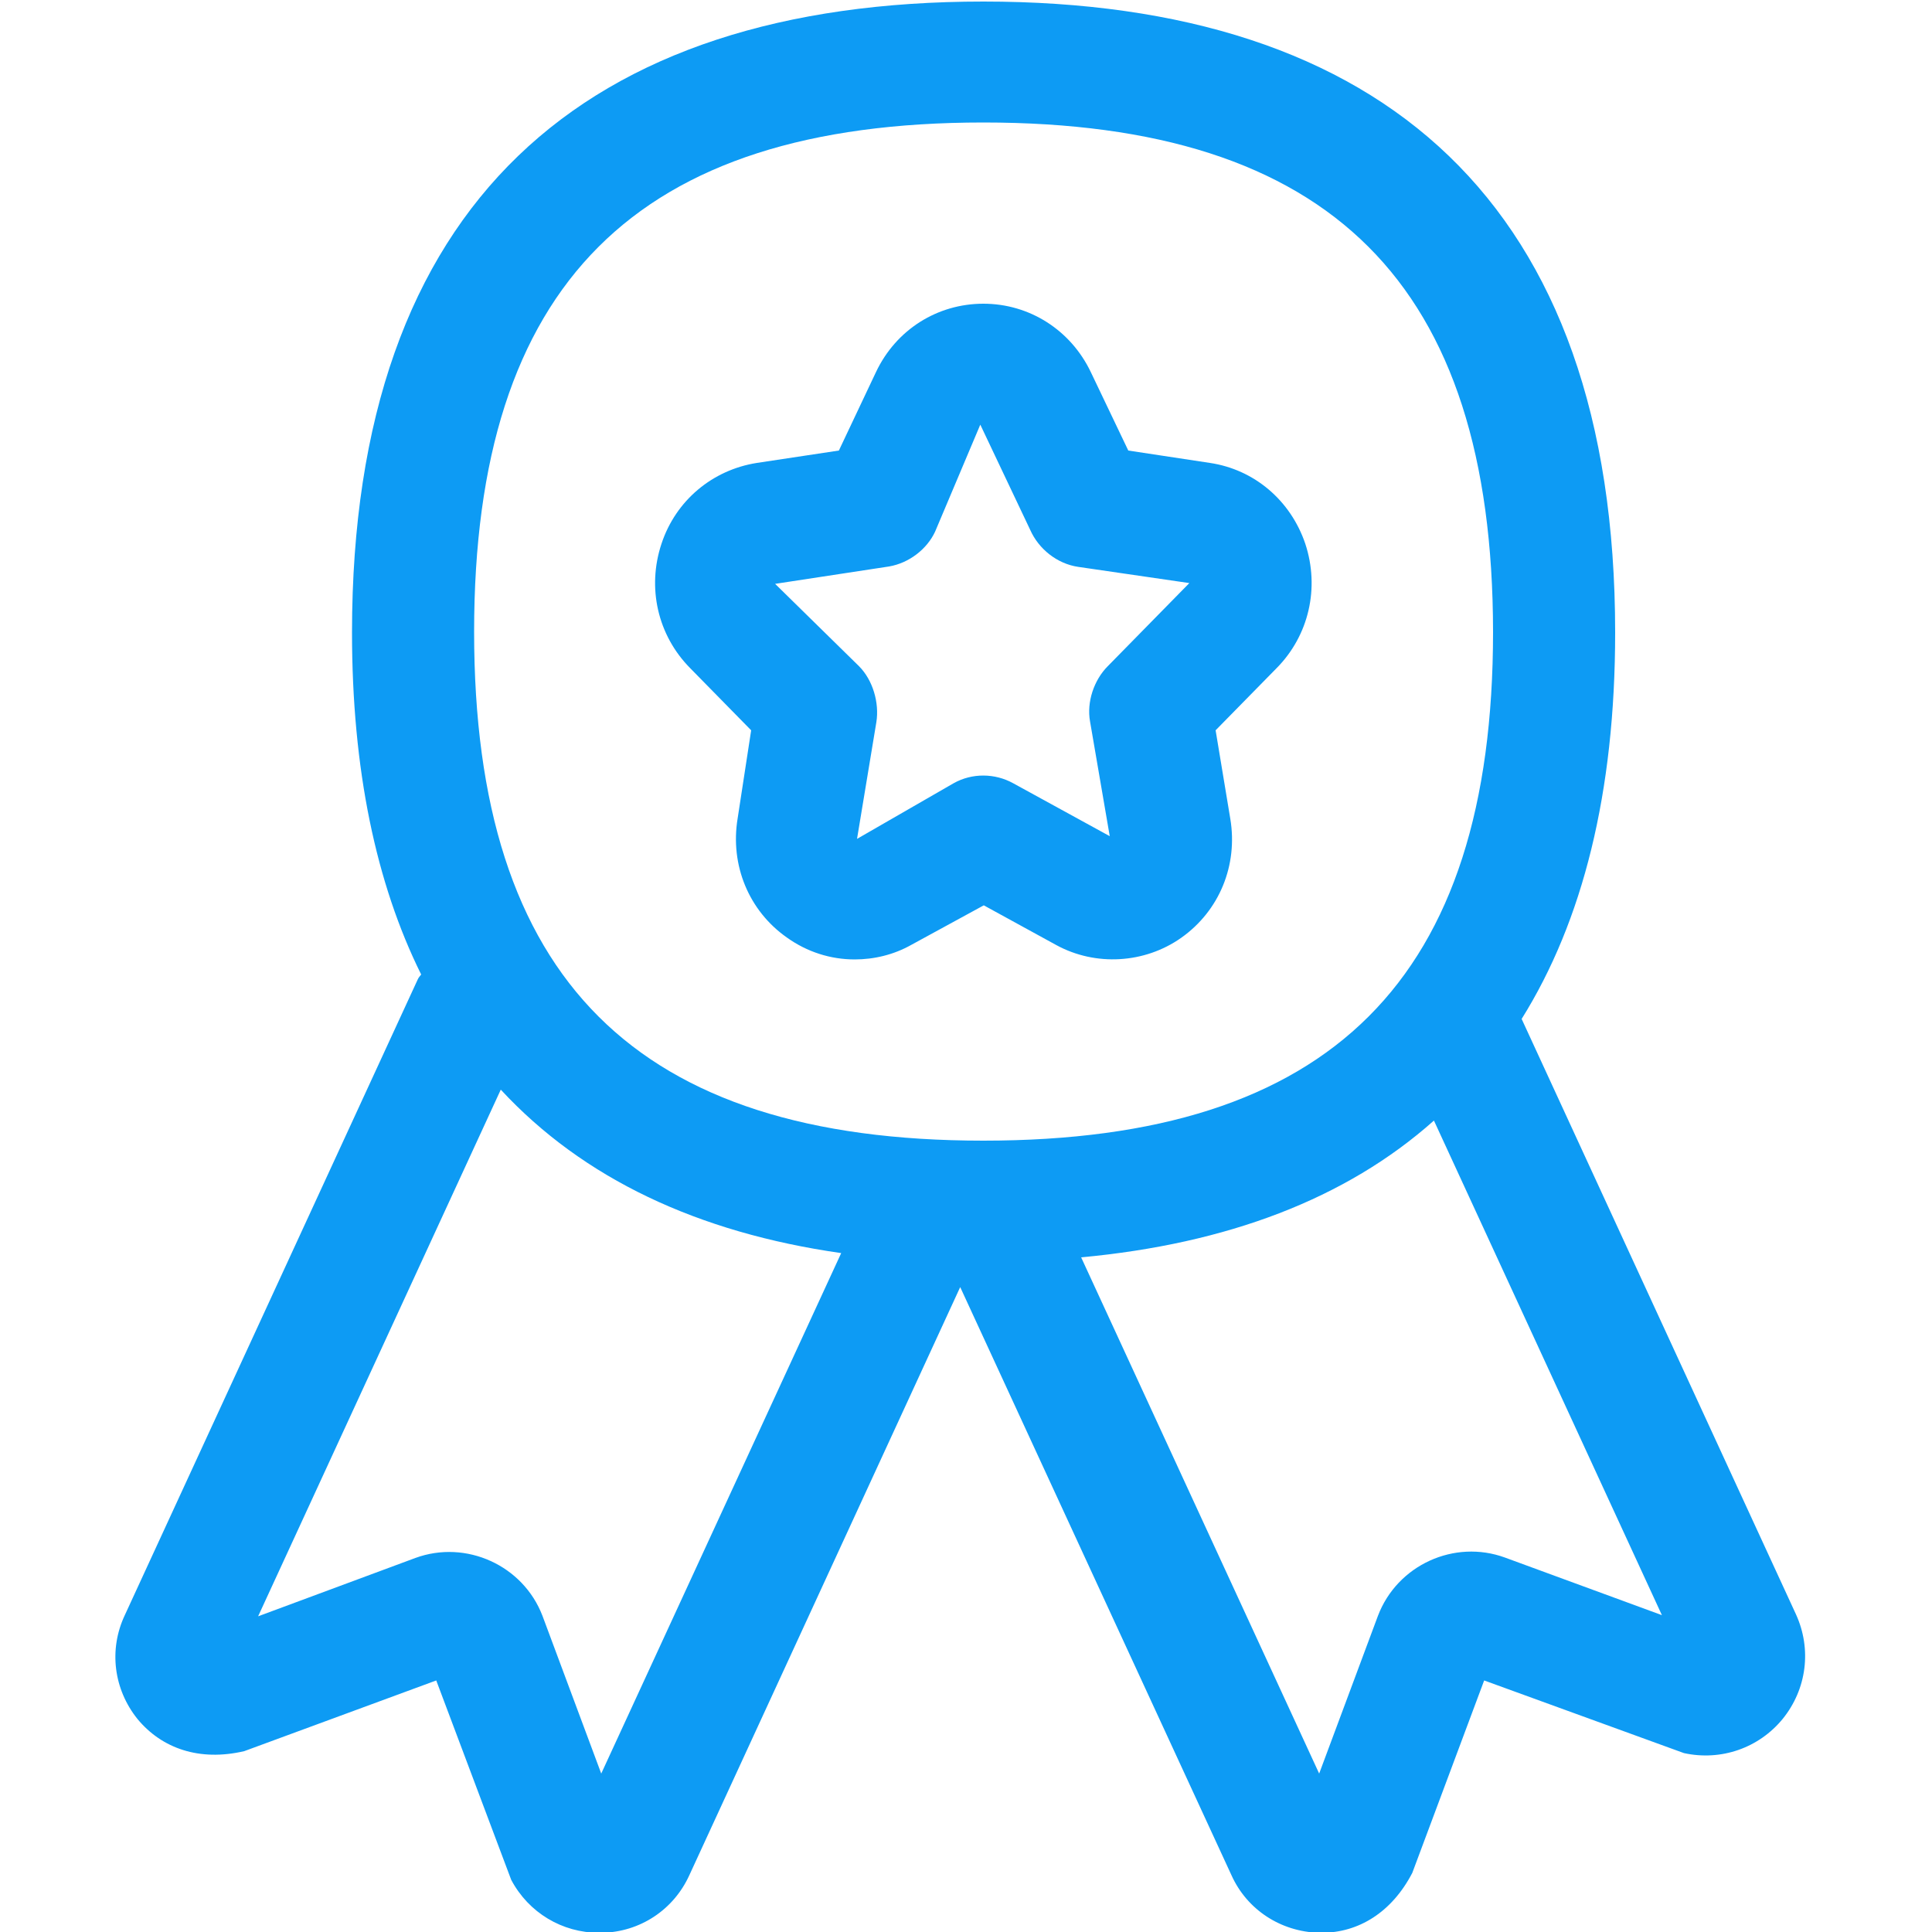
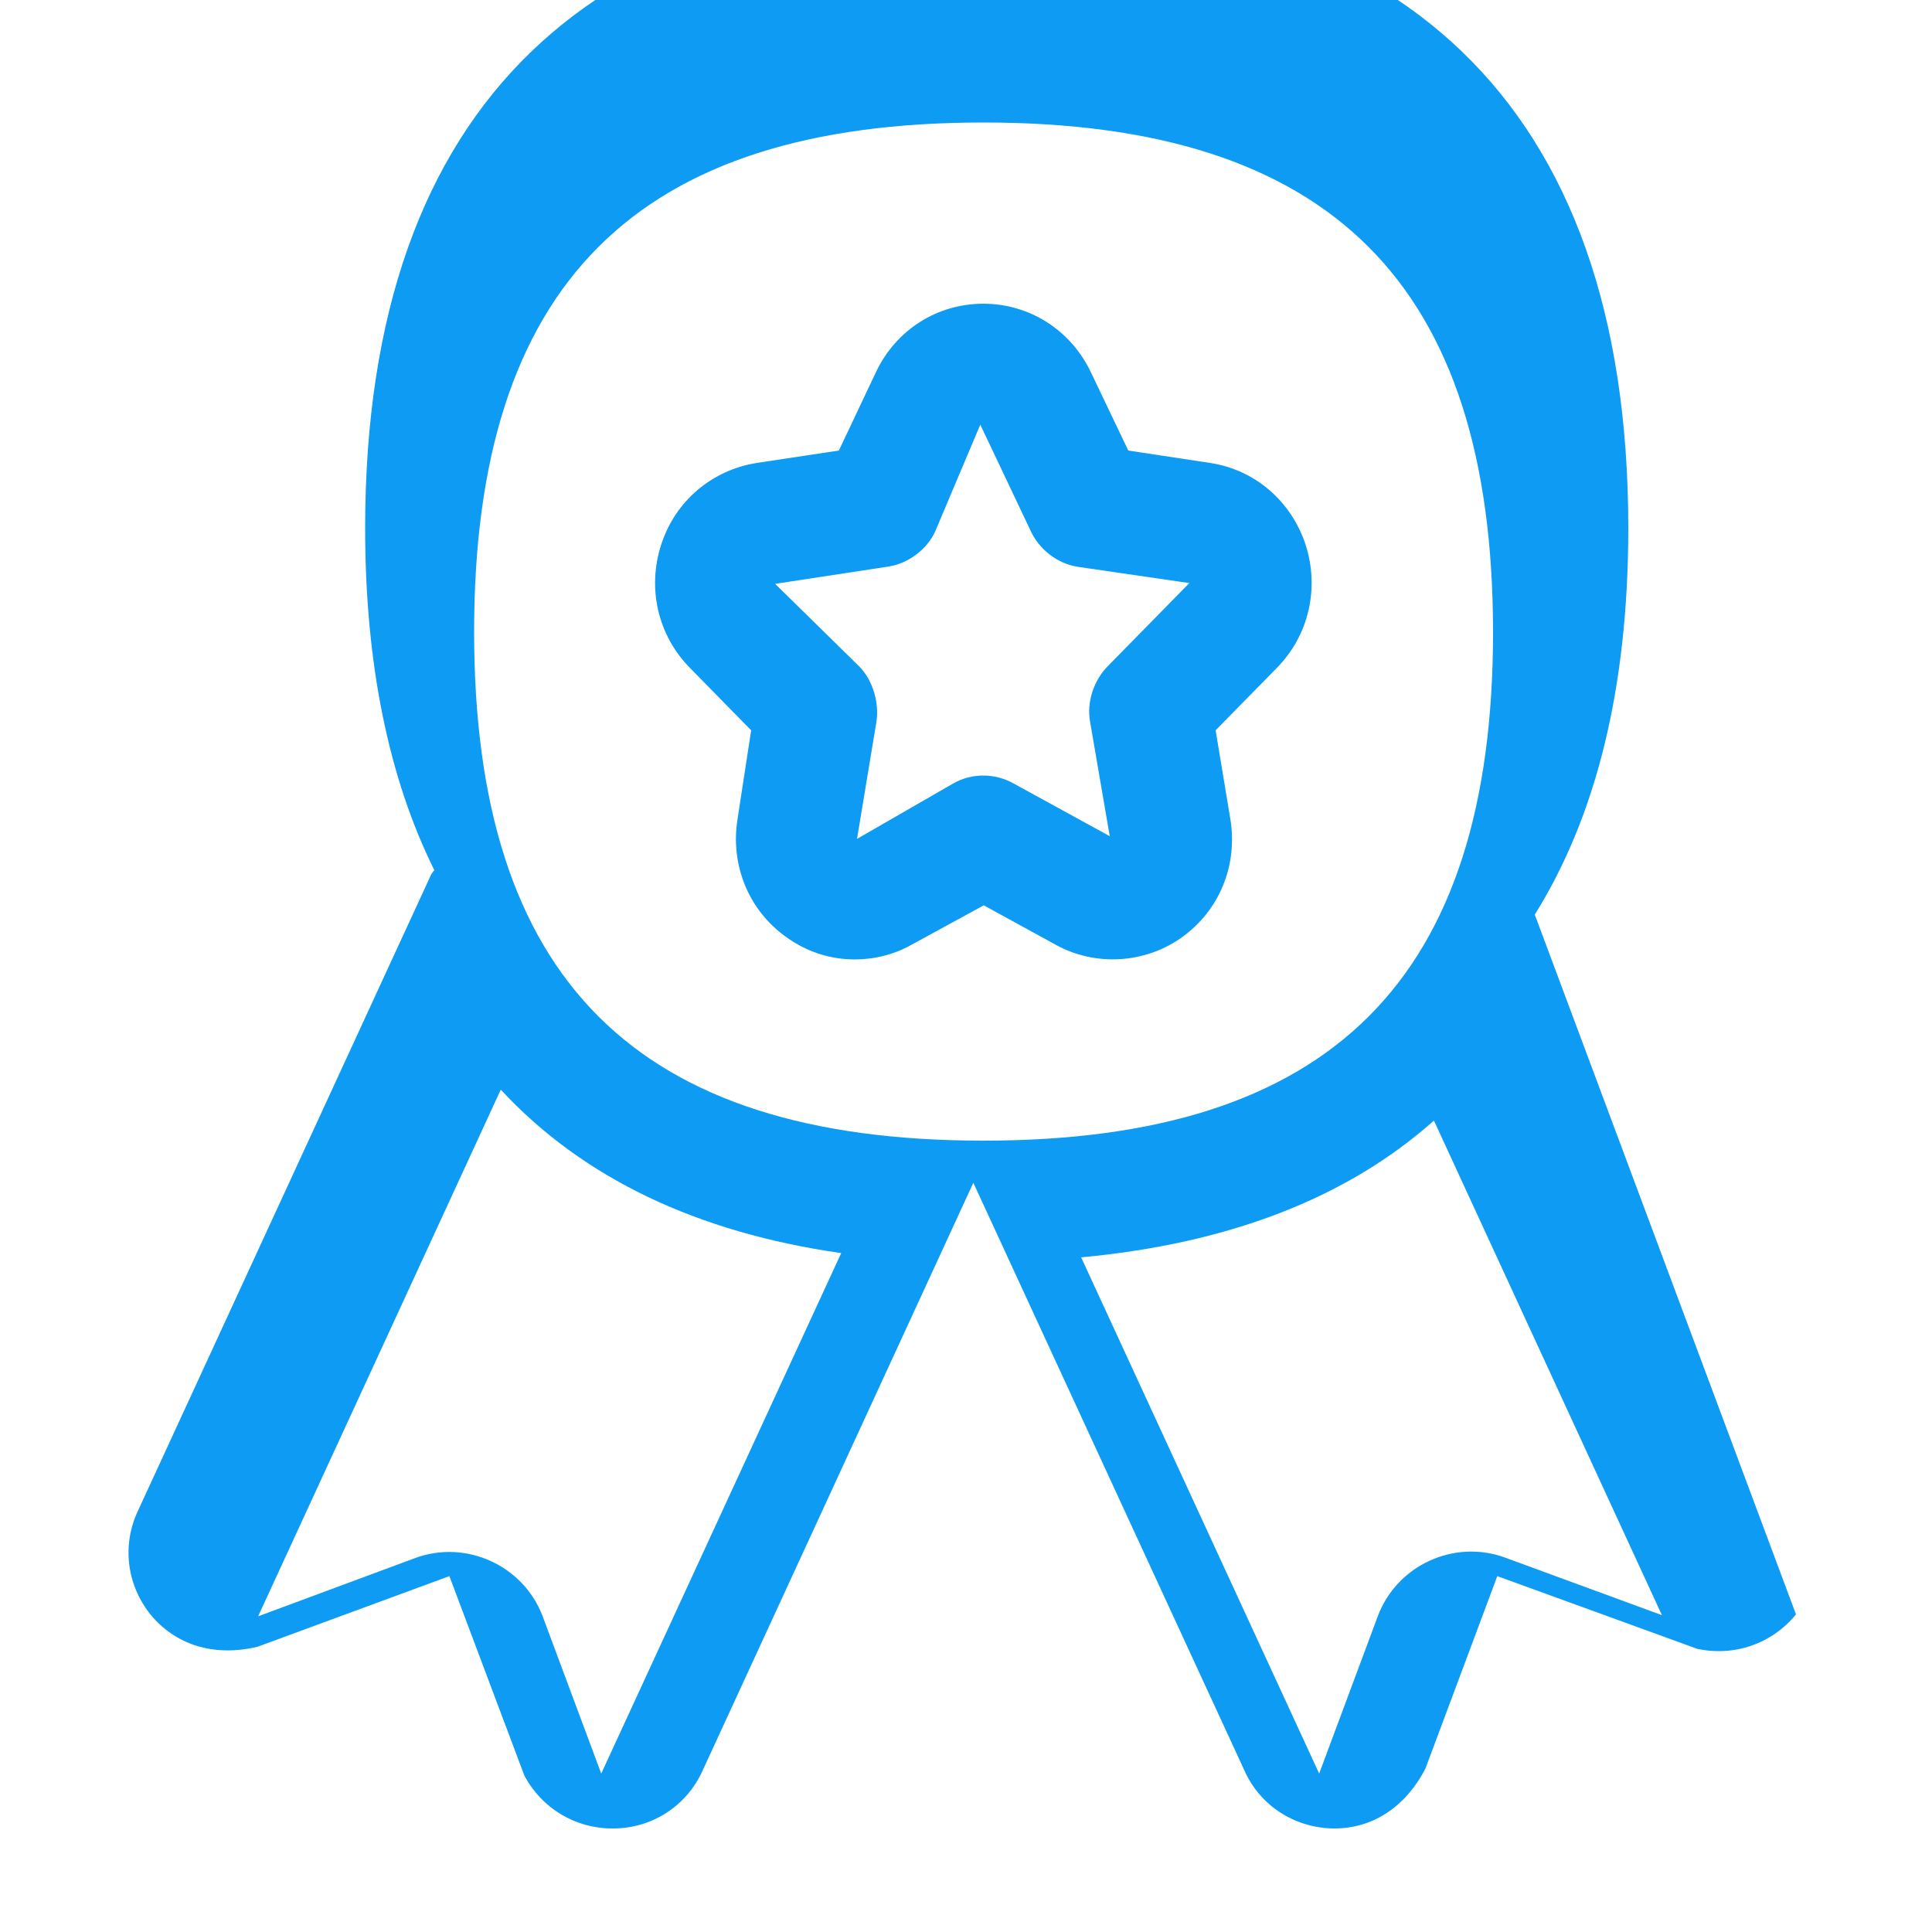
<svg xmlns="http://www.w3.org/2000/svg" version="1.1" id="Capa_1" x="0px" y="0px" viewBox="0 0 500 500" style="enable-background:new 0 0 500 500;" xml:space="preserve">
  <style type="text/css">
	.st0{fill-rule:evenodd;clip-rule:evenodd;fill:#0D9BF4;}
</style>
  <g id="Page-1">
    <g id="Sábana-de-iconos-Copy" transform="translate(-875, -2116)">
-       <path id="ic_win_regular" class="st0" d="M1264.5,2519.1l40.6,14.9l-59-128c-22.8,20.3-53.6,31.9-91.3,35.4l61.6,133.6l15.2-40.8    C1236.6,2521,1251.4,2514.3,1264.5,2519.1z M1030.6,2575l62.1-134.7c-37.1-5.3-66.8-19.3-88.1-42.3l-62.8,136.3l40.7-15.1    c13.1-4.8,27.9,1.9,32.9,15L1030.6,2575z M1129.5,2147.7c-89.9,0-131.8,41.9-131.8,131.8c0,89.9,41.9,131.7,131.8,131.7    c90,0,131.9-41.8,131.9-131.7C1261.3,2189.5,1219.4,2147.7,1129.5,2147.7z M1339.8,2533.8c4.1,9,2.8,19.3-3.4,27    c-6.2,7.6-16,11-25.6,8.9l-51.7-18.8l-18.6,49.8c-5.3,10.2-13.9,15.5-23.5,15.5h-0.7c-9.9-0.3-18.6-6-22.6-14.9l-70.2-152.2    l-70.1,152.2c-4.1,9-12.8,14.7-22.6,14.9c-0.3,0-0.5,0-0.8,0c-9.5,0-18.2-5.2-22.7-13.7l-19.4-51.6l-49.7,18.3    c-11.6,2.7-21.3-0.7-27.6-8.3c-6.2-7.7-7.5-18-3.3-26.9l75.8-164.5c0.2-0.5,0.6-0.9,0.9-1.3c-11.7-23.6-17.9-53.1-17.9-88.5    c0-111.2,60.2-163.3,163.4-163.3s163.5,52.1,163.5,163.3c0,41.5-8.4,74.7-24.2,100L1339.8,2533.8z M1105.1,2262.6l-29.5,4.5    l21.7,21.3c3.6,3.6,5.3,9.5,4.5,14.5l-5,30.2l25-14.4c4.8-2.7,10.7-2.6,15.4,0l25,13.7l-5.1-29.7c-0.9-5,1-10.7,4.6-14.3    l21.1-21.5l-28.8-4.2c-5.4-0.8-10.2-4.6-12.4-9.6l-12.9-27.2l-11.7,27.7C1114.9,2258.1,1110.3,2261.7,1105.1,2262.6z M1069.4,2305    l-15.8-16.1c-8.4-8.5-11.2-20.8-7.4-32.2c3.7-11.2,13.2-19.1,24.7-20.9l21.2-3.2l9.6-20.3c5.2-11,15.9-17.7,27.8-17.7    s22.6,6.8,27.8,17.7l9.7,20.3l21.1,3.2c11.5,1.7,20.9,9.7,24.7,20.9c3.8,11.5,0.9,23.8-7.4,32.2l-15.8,16.1l3.8,22.9    c2,12-2.8,23.8-12.7,30.8c-9.5,6.7-22.2,7.4-32.3,1.9l-18.8-10.3l-18.7,10.2c-4.6,2.6-9.7,3.8-14.7,3.8c-6.2,0-12.3-1.9-17.6-5.7    c-9.8-6.9-14.7-18.7-12.7-30.8L1069.4,2305z" />
+       <path id="ic_win_regular" class="st0" d="M1264.5,2519.1l40.6,14.9l-59-128c-22.8,20.3-53.6,31.9-91.3,35.4l61.6,133.6l15.2-40.8    C1236.6,2521,1251.4,2514.3,1264.5,2519.1z M1030.6,2575l62.1-134.7c-37.1-5.3-66.8-19.3-88.1-42.3l-62.8,136.3l40.7-15.1    c13.1-4.8,27.9,1.9,32.9,15L1030.6,2575z M1129.5,2147.7c-89.9,0-131.8,41.9-131.8,131.8c0,89.9,41.9,131.7,131.8,131.7    c90,0,131.9-41.8,131.9-131.7C1261.3,2189.5,1219.4,2147.7,1129.5,2147.7z M1339.8,2533.8c-6.2,7.6-16,11-25.6,8.9l-51.7-18.8l-18.6,49.8c-5.3,10.2-13.9,15.5-23.5,15.5h-0.7c-9.9-0.3-18.6-6-22.6-14.9l-70.2-152.2    l-70.1,152.2c-4.1,9-12.8,14.7-22.6,14.9c-0.3,0-0.5,0-0.8,0c-9.5,0-18.2-5.2-22.7-13.7l-19.4-51.6l-49.7,18.3    c-11.6,2.7-21.3-0.7-27.6-8.3c-6.2-7.7-7.5-18-3.3-26.9l75.8-164.5c0.2-0.5,0.6-0.9,0.9-1.3c-11.7-23.6-17.9-53.1-17.9-88.5    c0-111.2,60.2-163.3,163.4-163.3s163.5,52.1,163.5,163.3c0,41.5-8.4,74.7-24.2,100L1339.8,2533.8z M1105.1,2262.6l-29.5,4.5    l21.7,21.3c3.6,3.6,5.3,9.5,4.5,14.5l-5,30.2l25-14.4c4.8-2.7,10.7-2.6,15.4,0l25,13.7l-5.1-29.7c-0.9-5,1-10.7,4.6-14.3    l21.1-21.5l-28.8-4.2c-5.4-0.8-10.2-4.6-12.4-9.6l-12.9-27.2l-11.7,27.7C1114.9,2258.1,1110.3,2261.7,1105.1,2262.6z M1069.4,2305    l-15.8-16.1c-8.4-8.5-11.2-20.8-7.4-32.2c3.7-11.2,13.2-19.1,24.7-20.9l21.2-3.2l9.6-20.3c5.2-11,15.9-17.7,27.8-17.7    s22.6,6.8,27.8,17.7l9.7,20.3l21.1,3.2c11.5,1.7,20.9,9.7,24.7,20.9c3.8,11.5,0.9,23.8-7.4,32.2l-15.8,16.1l3.8,22.9    c2,12-2.8,23.8-12.7,30.8c-9.5,6.7-22.2,7.4-32.3,1.9l-18.8-10.3l-18.7,10.2c-4.6,2.6-9.7,3.8-14.7,3.8c-6.2,0-12.3-1.9-17.6-5.7    c-9.8-6.9-14.7-18.7-12.7-30.8L1069.4,2305z" />
    </g>
  </g>
</svg>